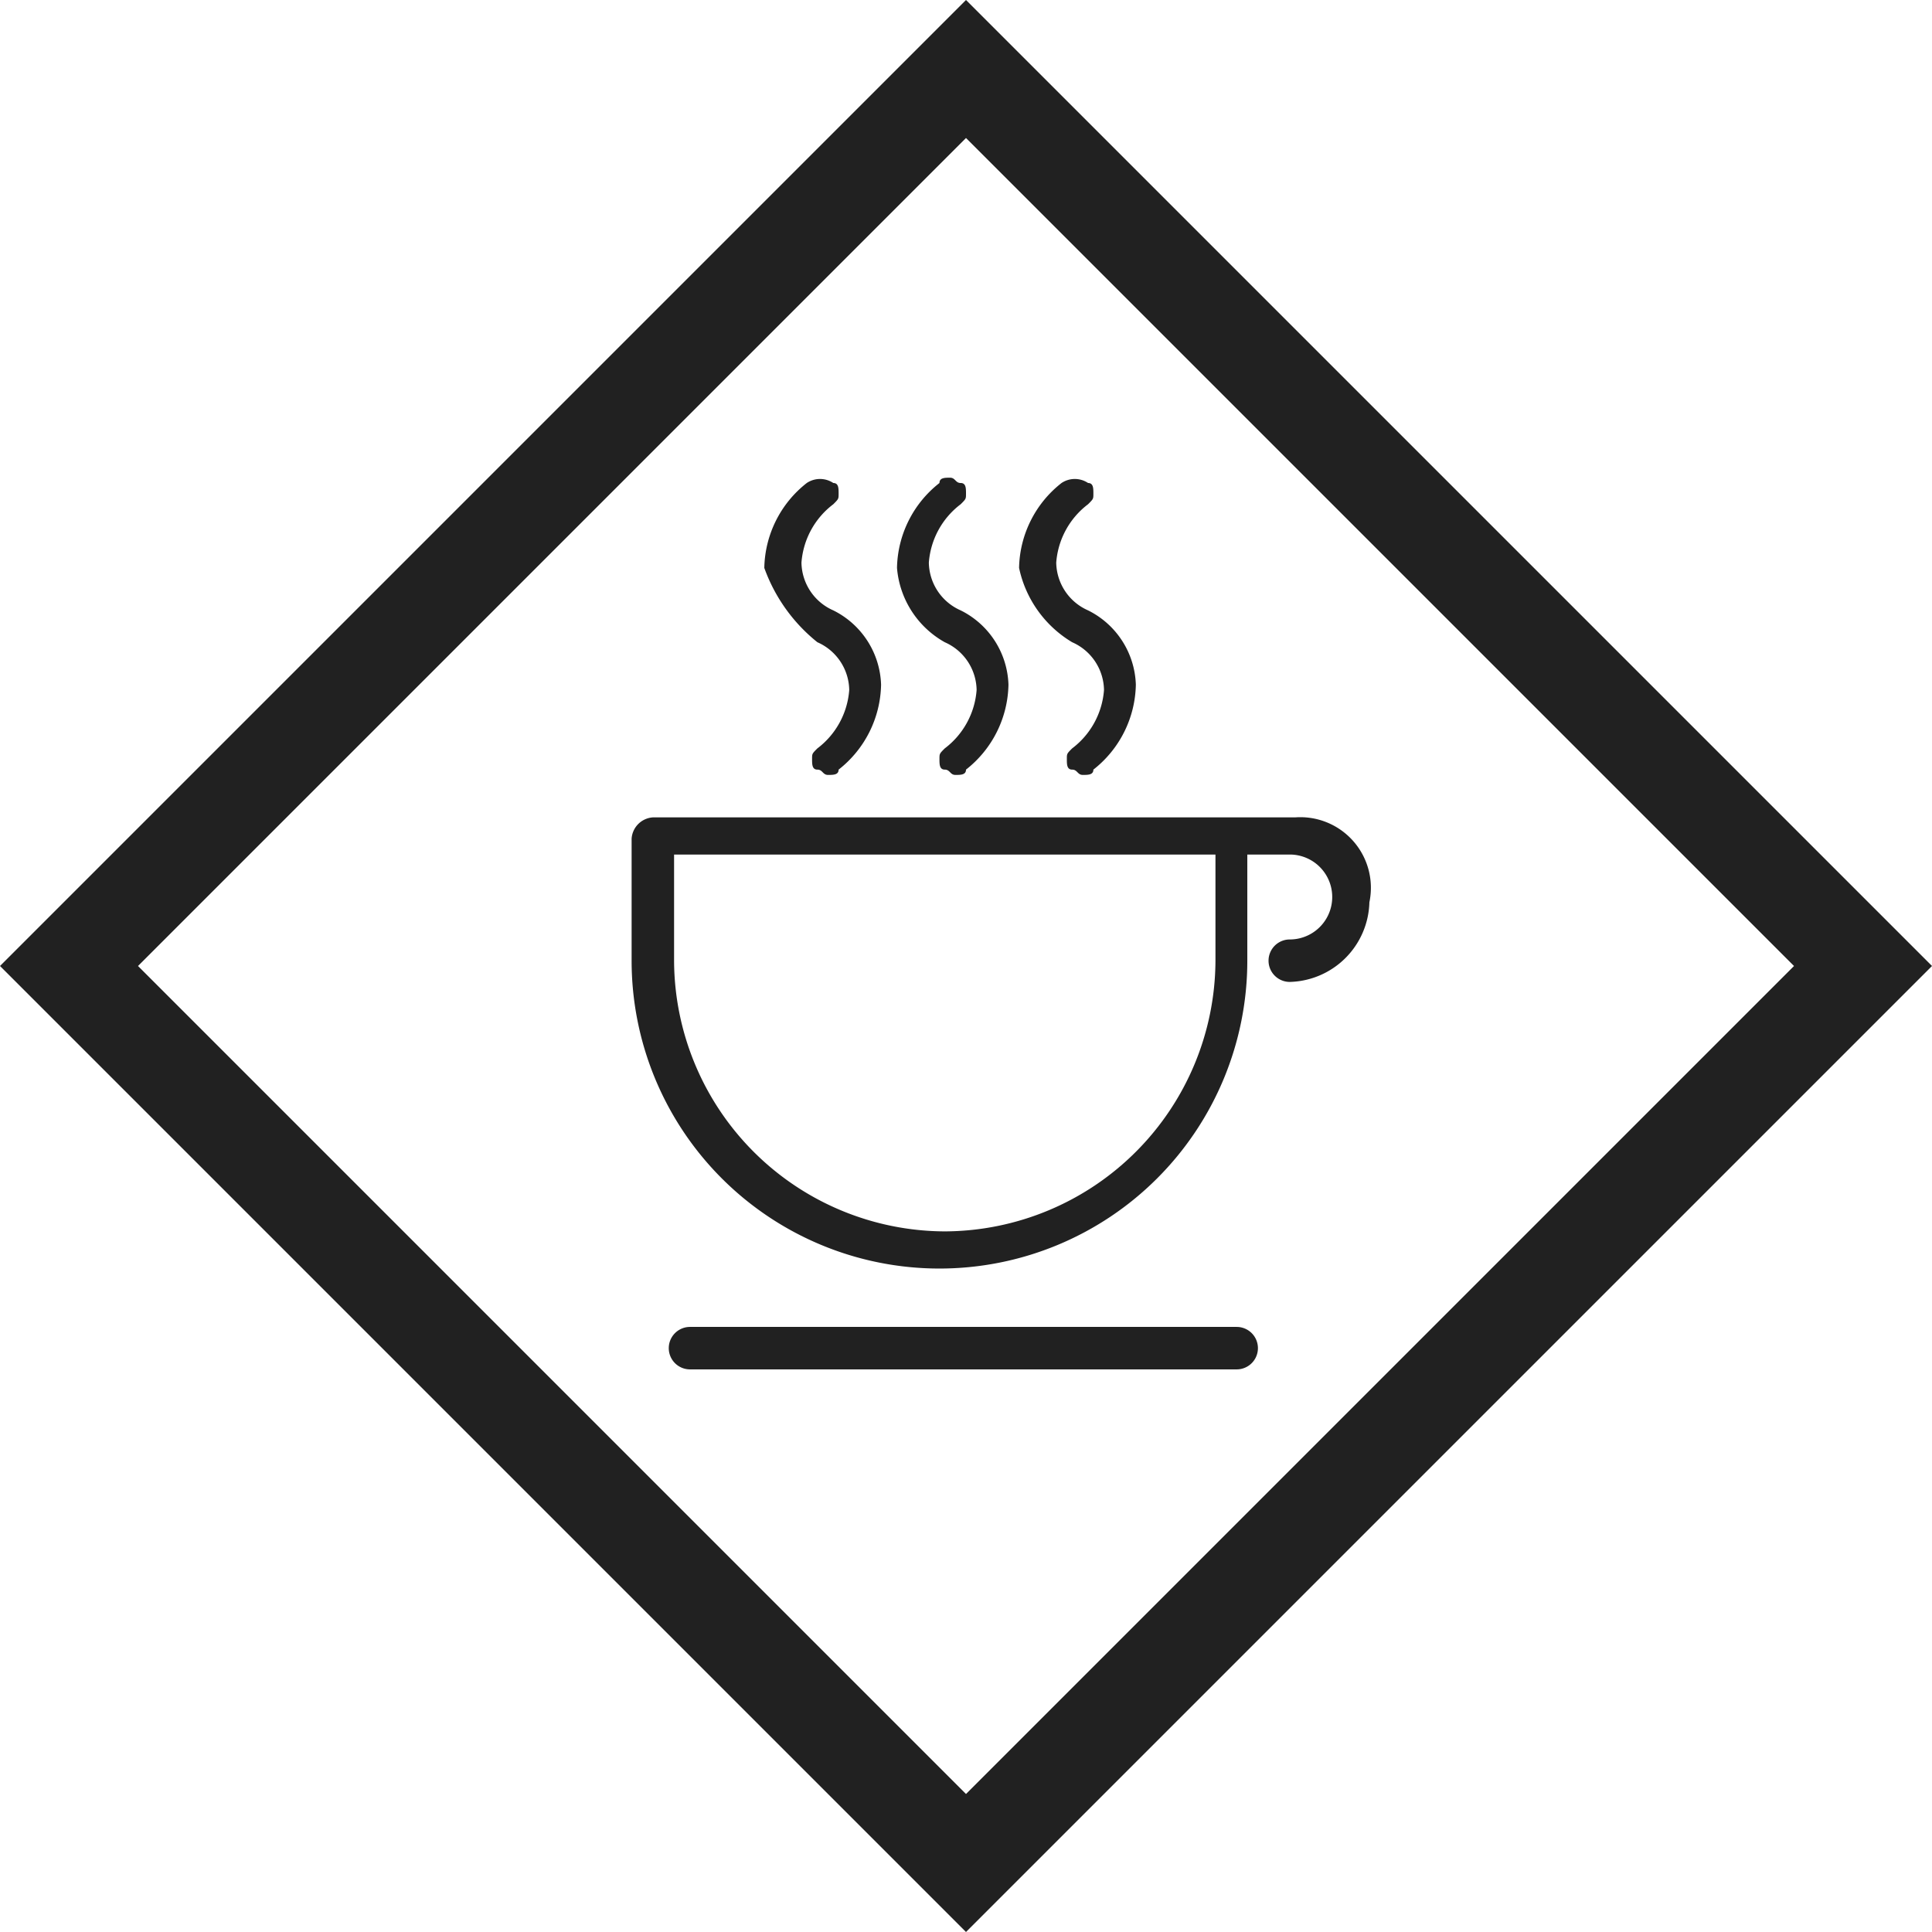
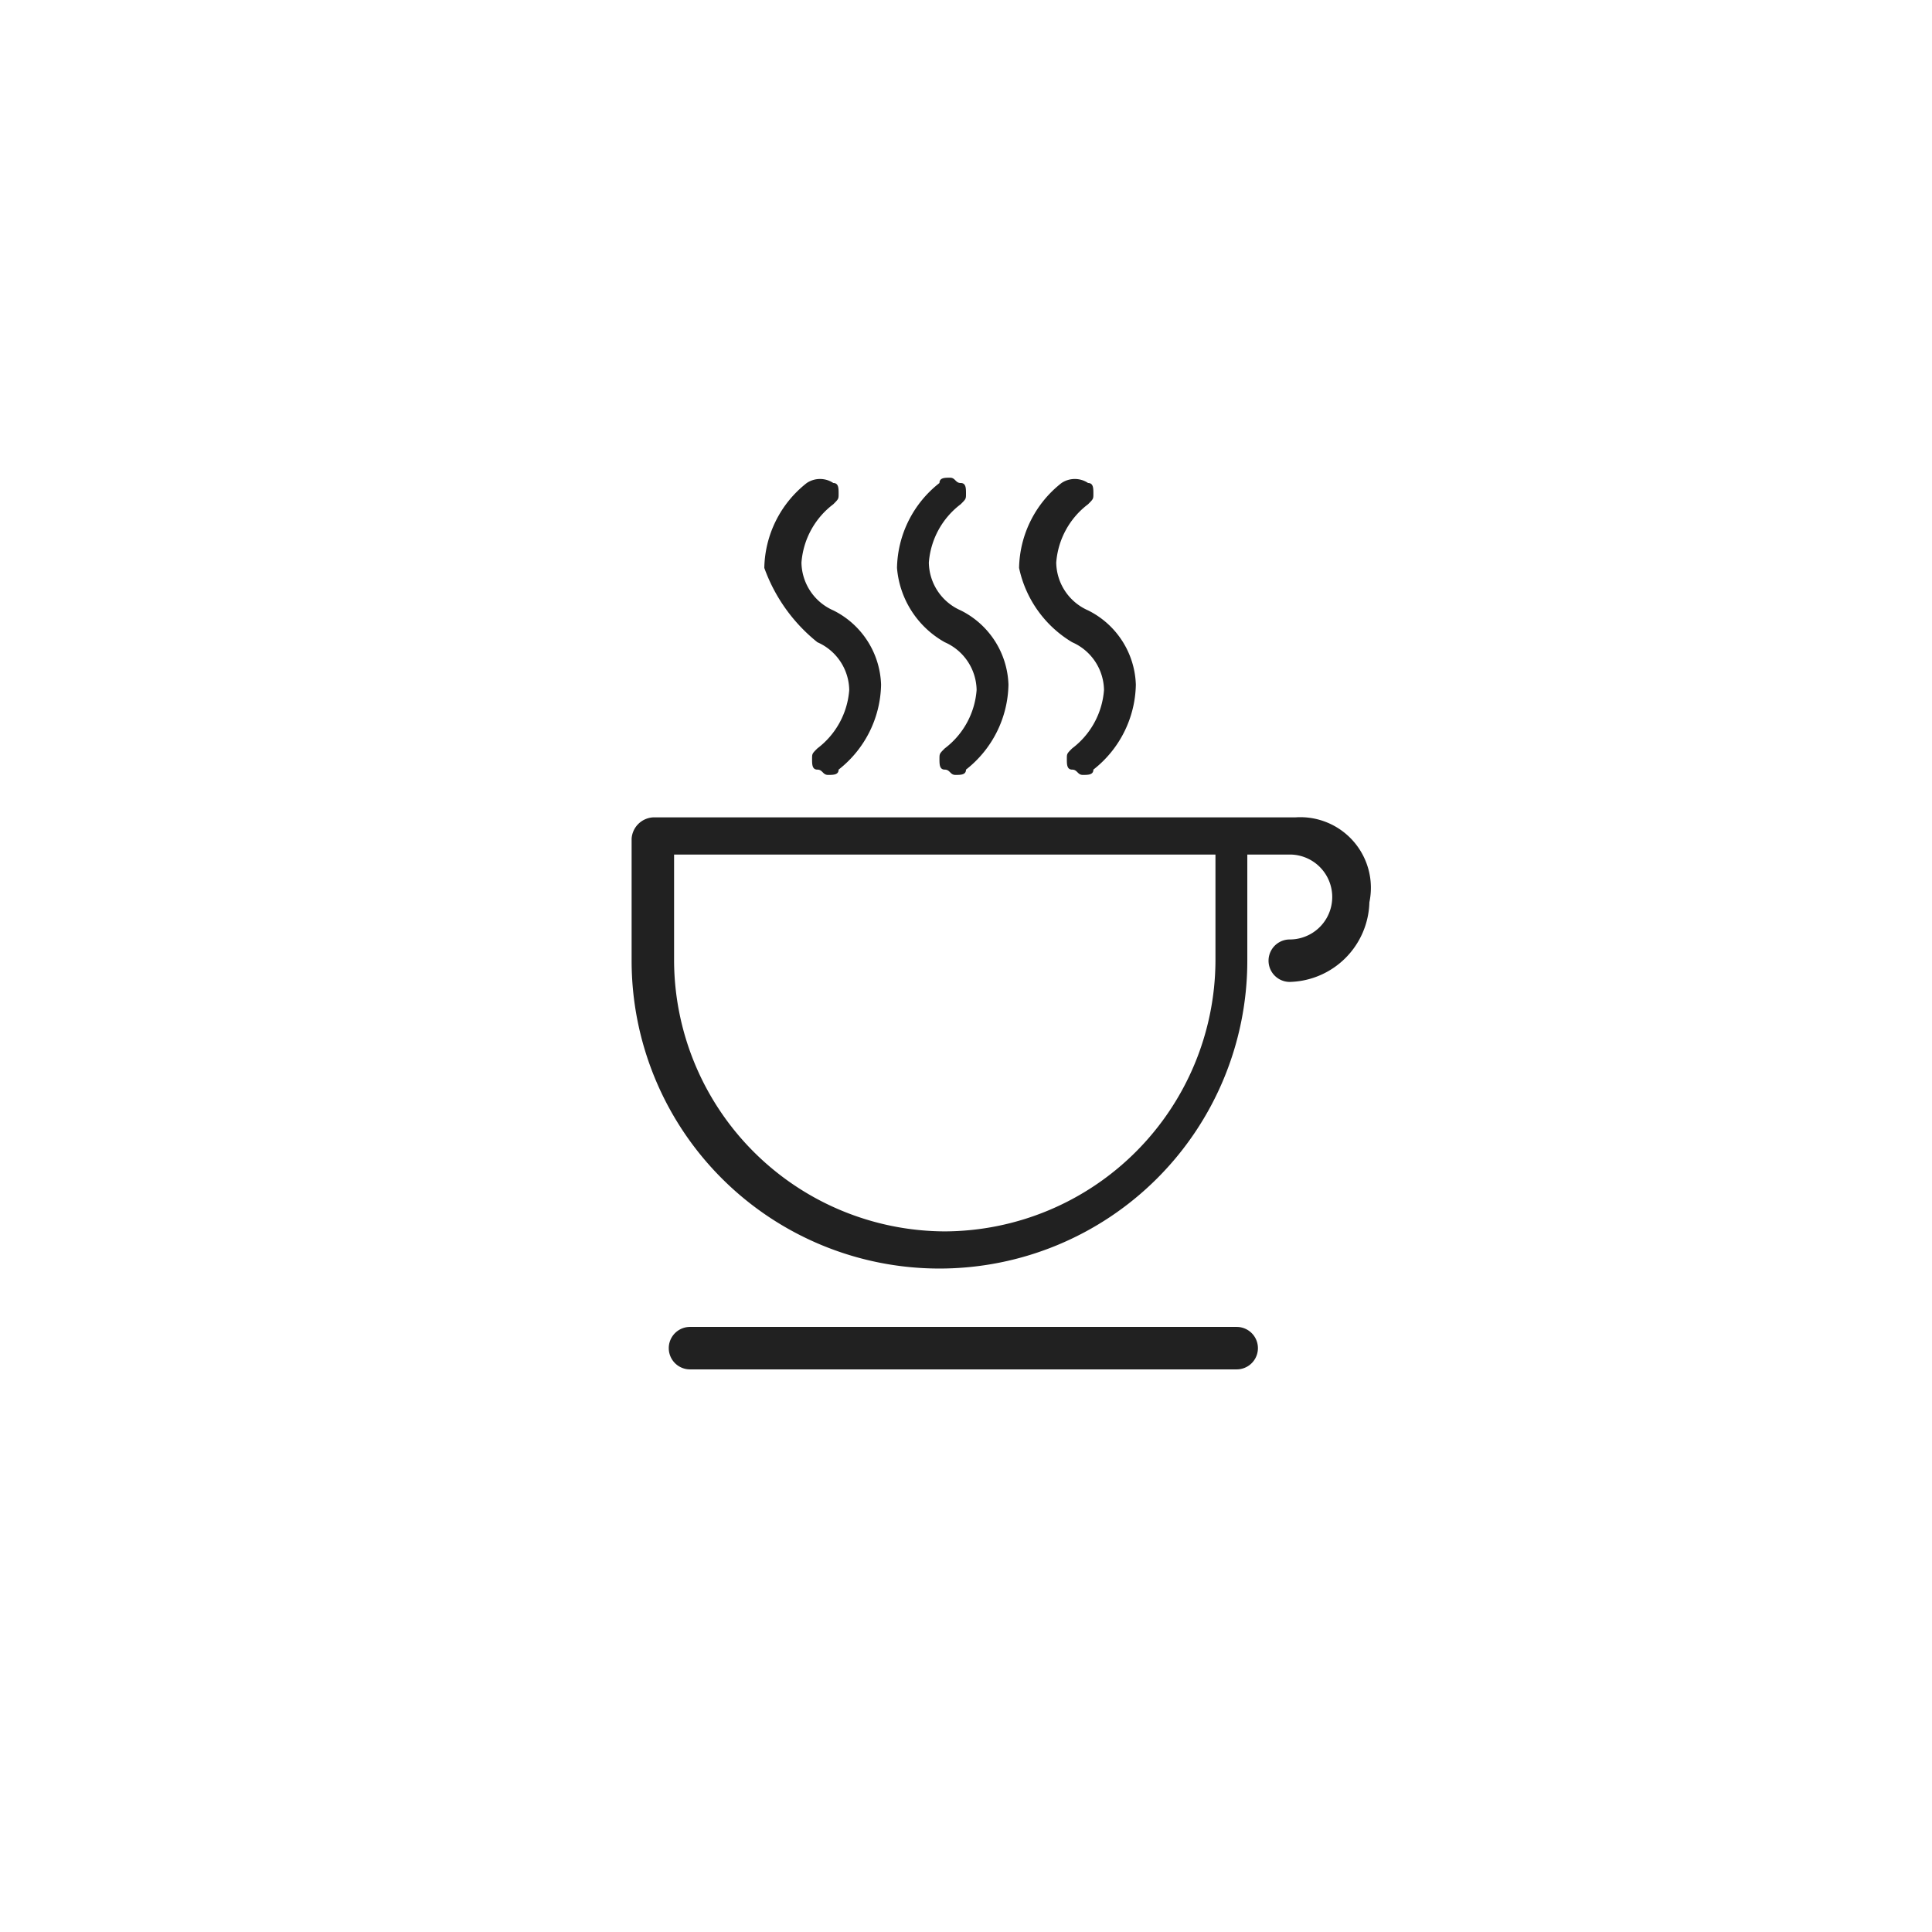
<svg xmlns="http://www.w3.org/2000/svg" viewBox="0 0 36.4 36.4" width="68" height="68">
  <defs>
    <style>.a{fill:#212121}</style>
  </defs>
-   <path class="a" d="M18.2 2.6l15.6 15.6-15.6 15.6L2.6 18.2 18.2 2.6m0-2.6l-1.3 1.3L1.3 16.9 0 18.2l1.3 1.3 15.6 15.6 1.3 1.3 1.3-1.3 15.6-15.6 1.3-1.3-1.3-1.3L19.5 1.3z" />
  <path class="a" d="M23.3 25H13a.4.4 0 000 .8h10.3a.4.4 0 000-.8zm1.1-9.6H12.3a.43.43 0 00-.4.4v2.3a5.8 5.8 0 0011.6 0v-2h.8a.8.8 0 010 1.6.4.4 0 000 .8 1.54 1.54 0 001.5-1.5 1.33 1.33 0 00-1.4-1.6zm-6.6 7.8a5.12 5.12 0 01-5.1-5.1v-2h10.2v2a5.12 5.12 0 01-5.1 5.1zm-2.4-11.1a1 1 0 01.6.9 1.52 1.52 0 01-.6 1.1c-.1.1-.1.1-.1.2s0 .2.1.2.1.1.2.1.2 0 .2-.1a2.08 2.08 0 00.8-1.6 1.62 1.62 0 00-.9-1.4 1 1 0 01-.6-.9 1.52 1.52 0 01.6-1.1c.1-.1.1-.1.1-.2s0-.2-.1-.2a.45.45 0 00-.5 0 2.08 2.08 0 00-.8 1.6 3.16 3.16 0 001 1.4zm2.4 0a1 1 0 01.6.9 1.52 1.52 0 01-.6 1.1c-.1.1-.1.1-.1.2s0 .2.1.2.1.1.2.1.2 0 .2-.1a2.08 2.08 0 00.8-1.6 1.62 1.62 0 00-.9-1.4 1 1 0 01-.6-.9 1.52 1.52 0 01.6-1.1c.1-.1.1-.1.1-.2s0-.2-.1-.2-.1-.1-.2-.1-.2 0-.2.1a2.08 2.08 0 00-.8 1.6 1.77 1.77 0 00.9 1.4zm2.4 0a1 1 0 01.6.9 1.52 1.52 0 01-.6 1.1c-.1.1-.1.1-.1.2s0 .2.1.2.1.1.2.1.2 0 .2-.1a2.08 2.08 0 00.8-1.6 1.62 1.62 0 00-.9-1.4 1 1 0 01-.6-.9 1.52 1.52 0 01.6-1.1c.1-.1.1-.1.1-.2s0-.2-.1-.2a.45.45 0 00-.5 0 2.08 2.08 0 00-.8 1.6 2.15 2.15 0 001 1.4z" />
</svg>